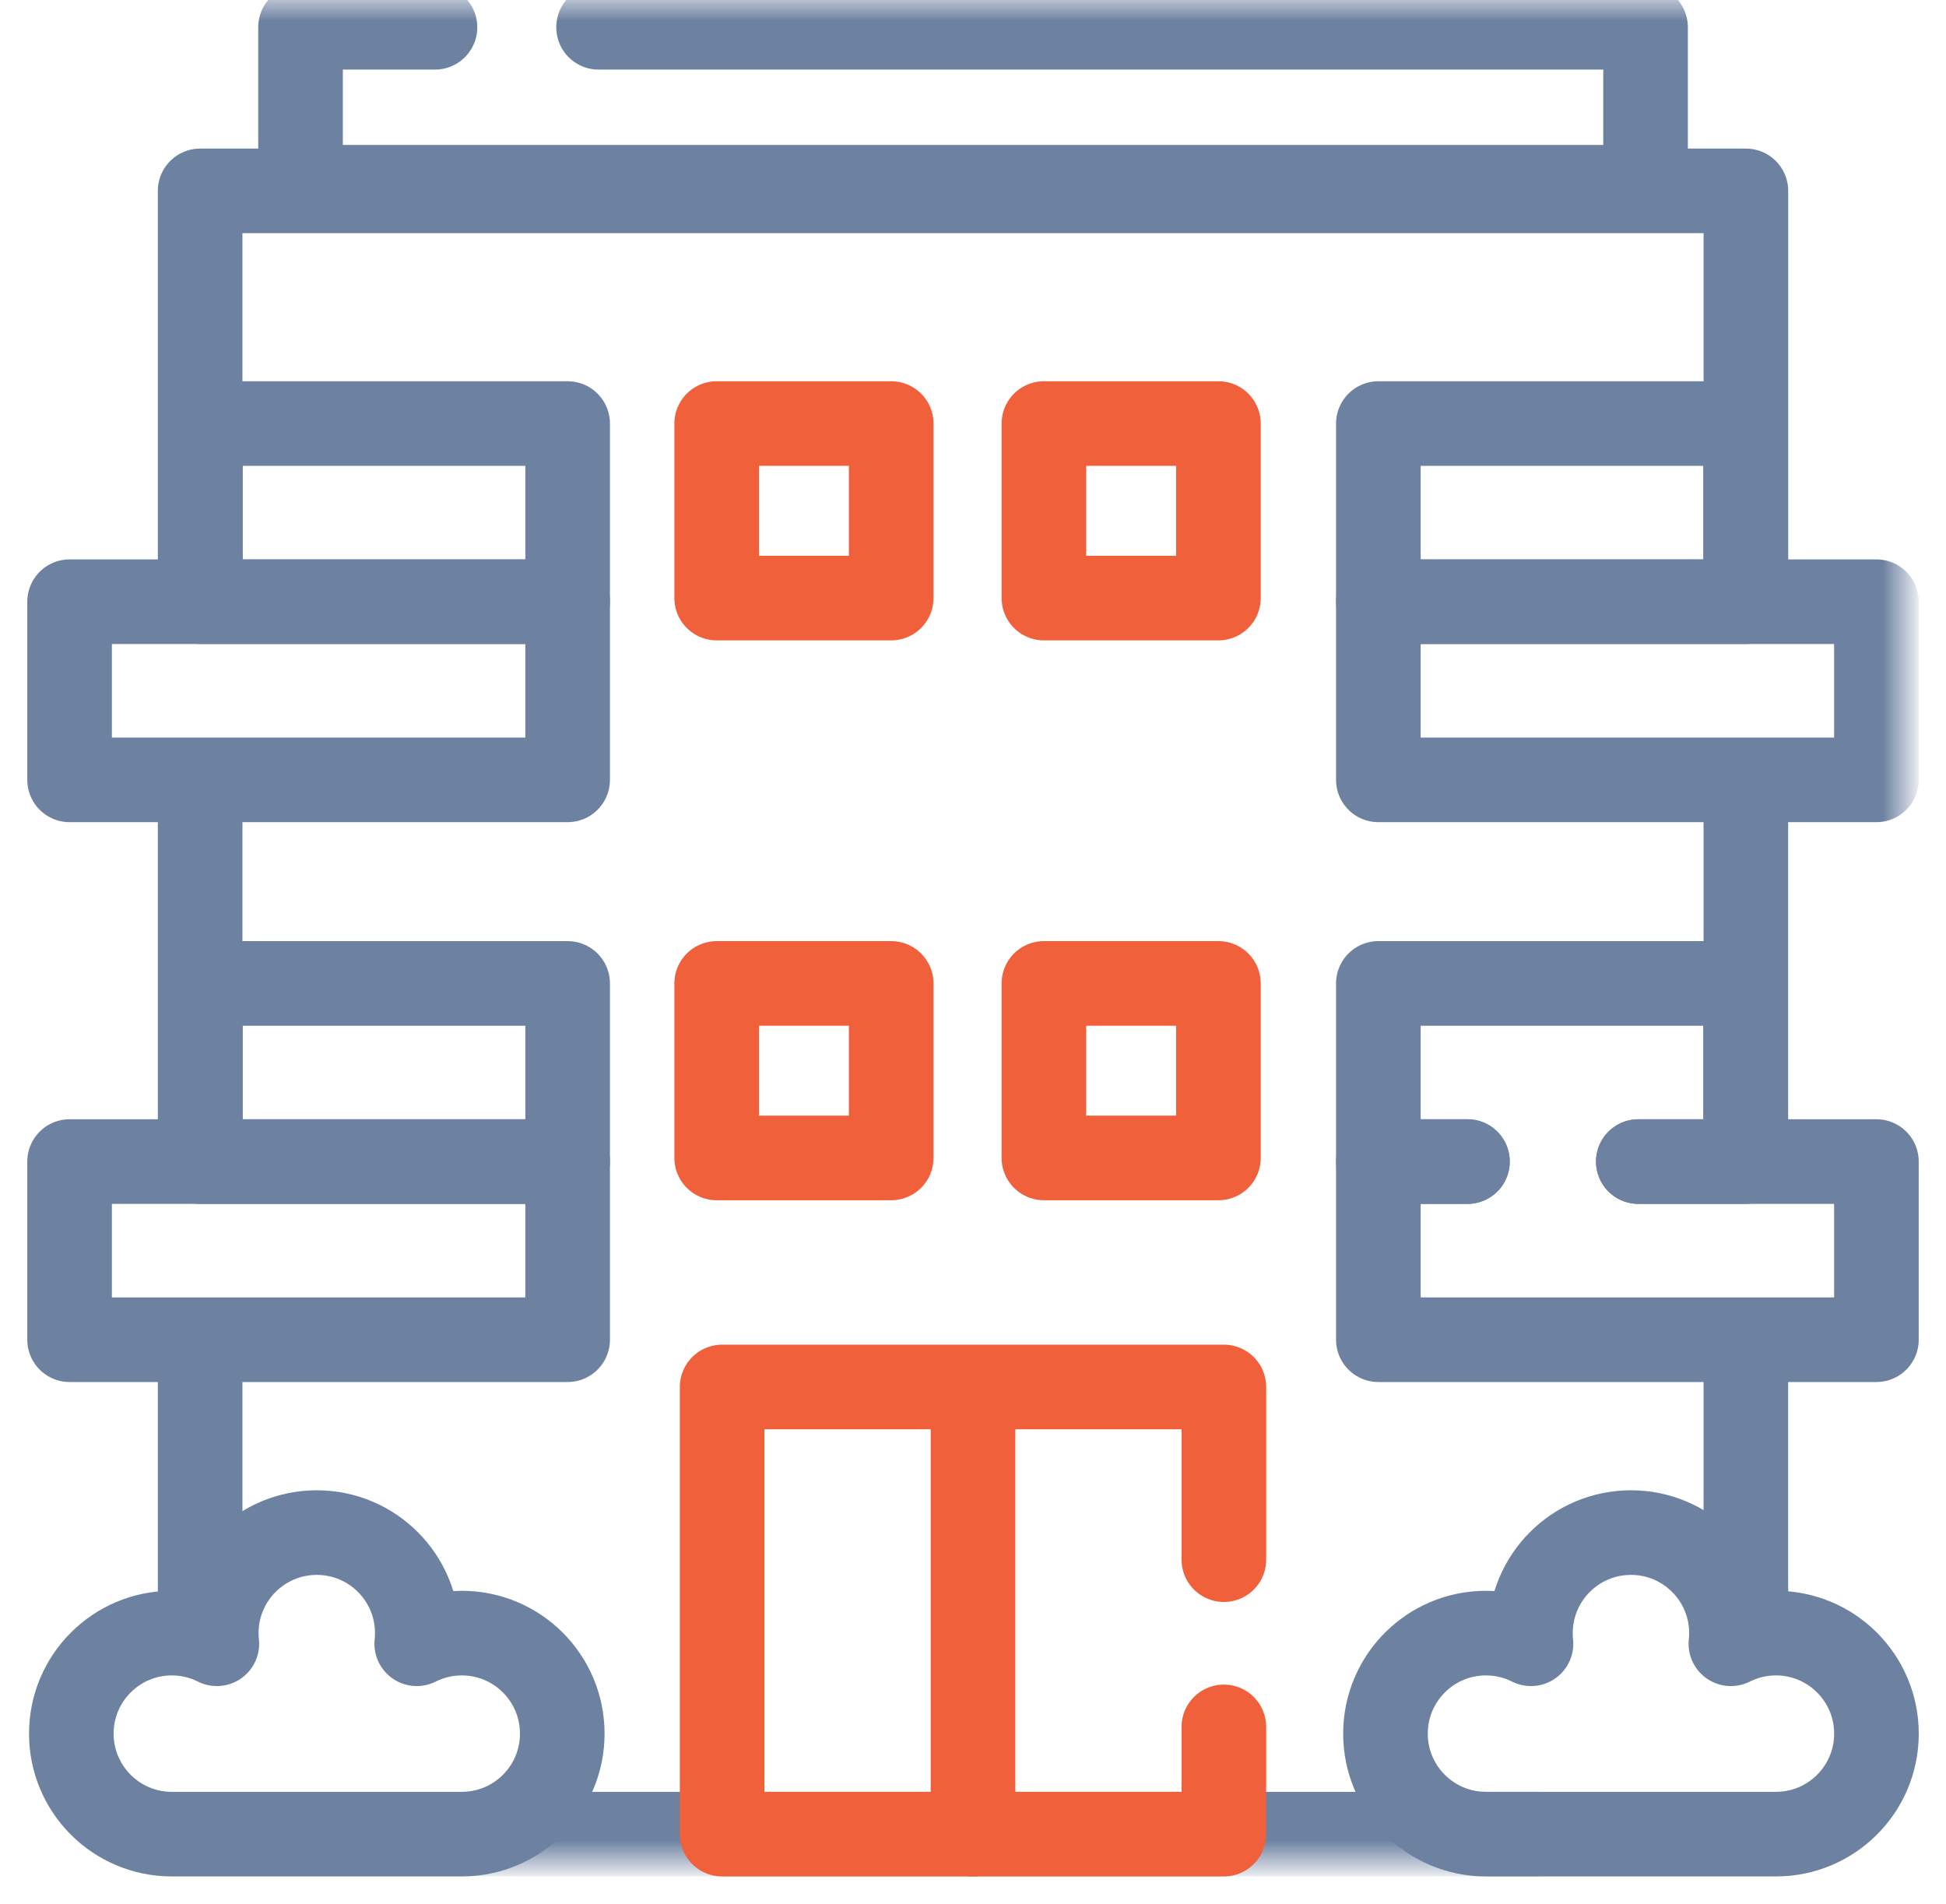
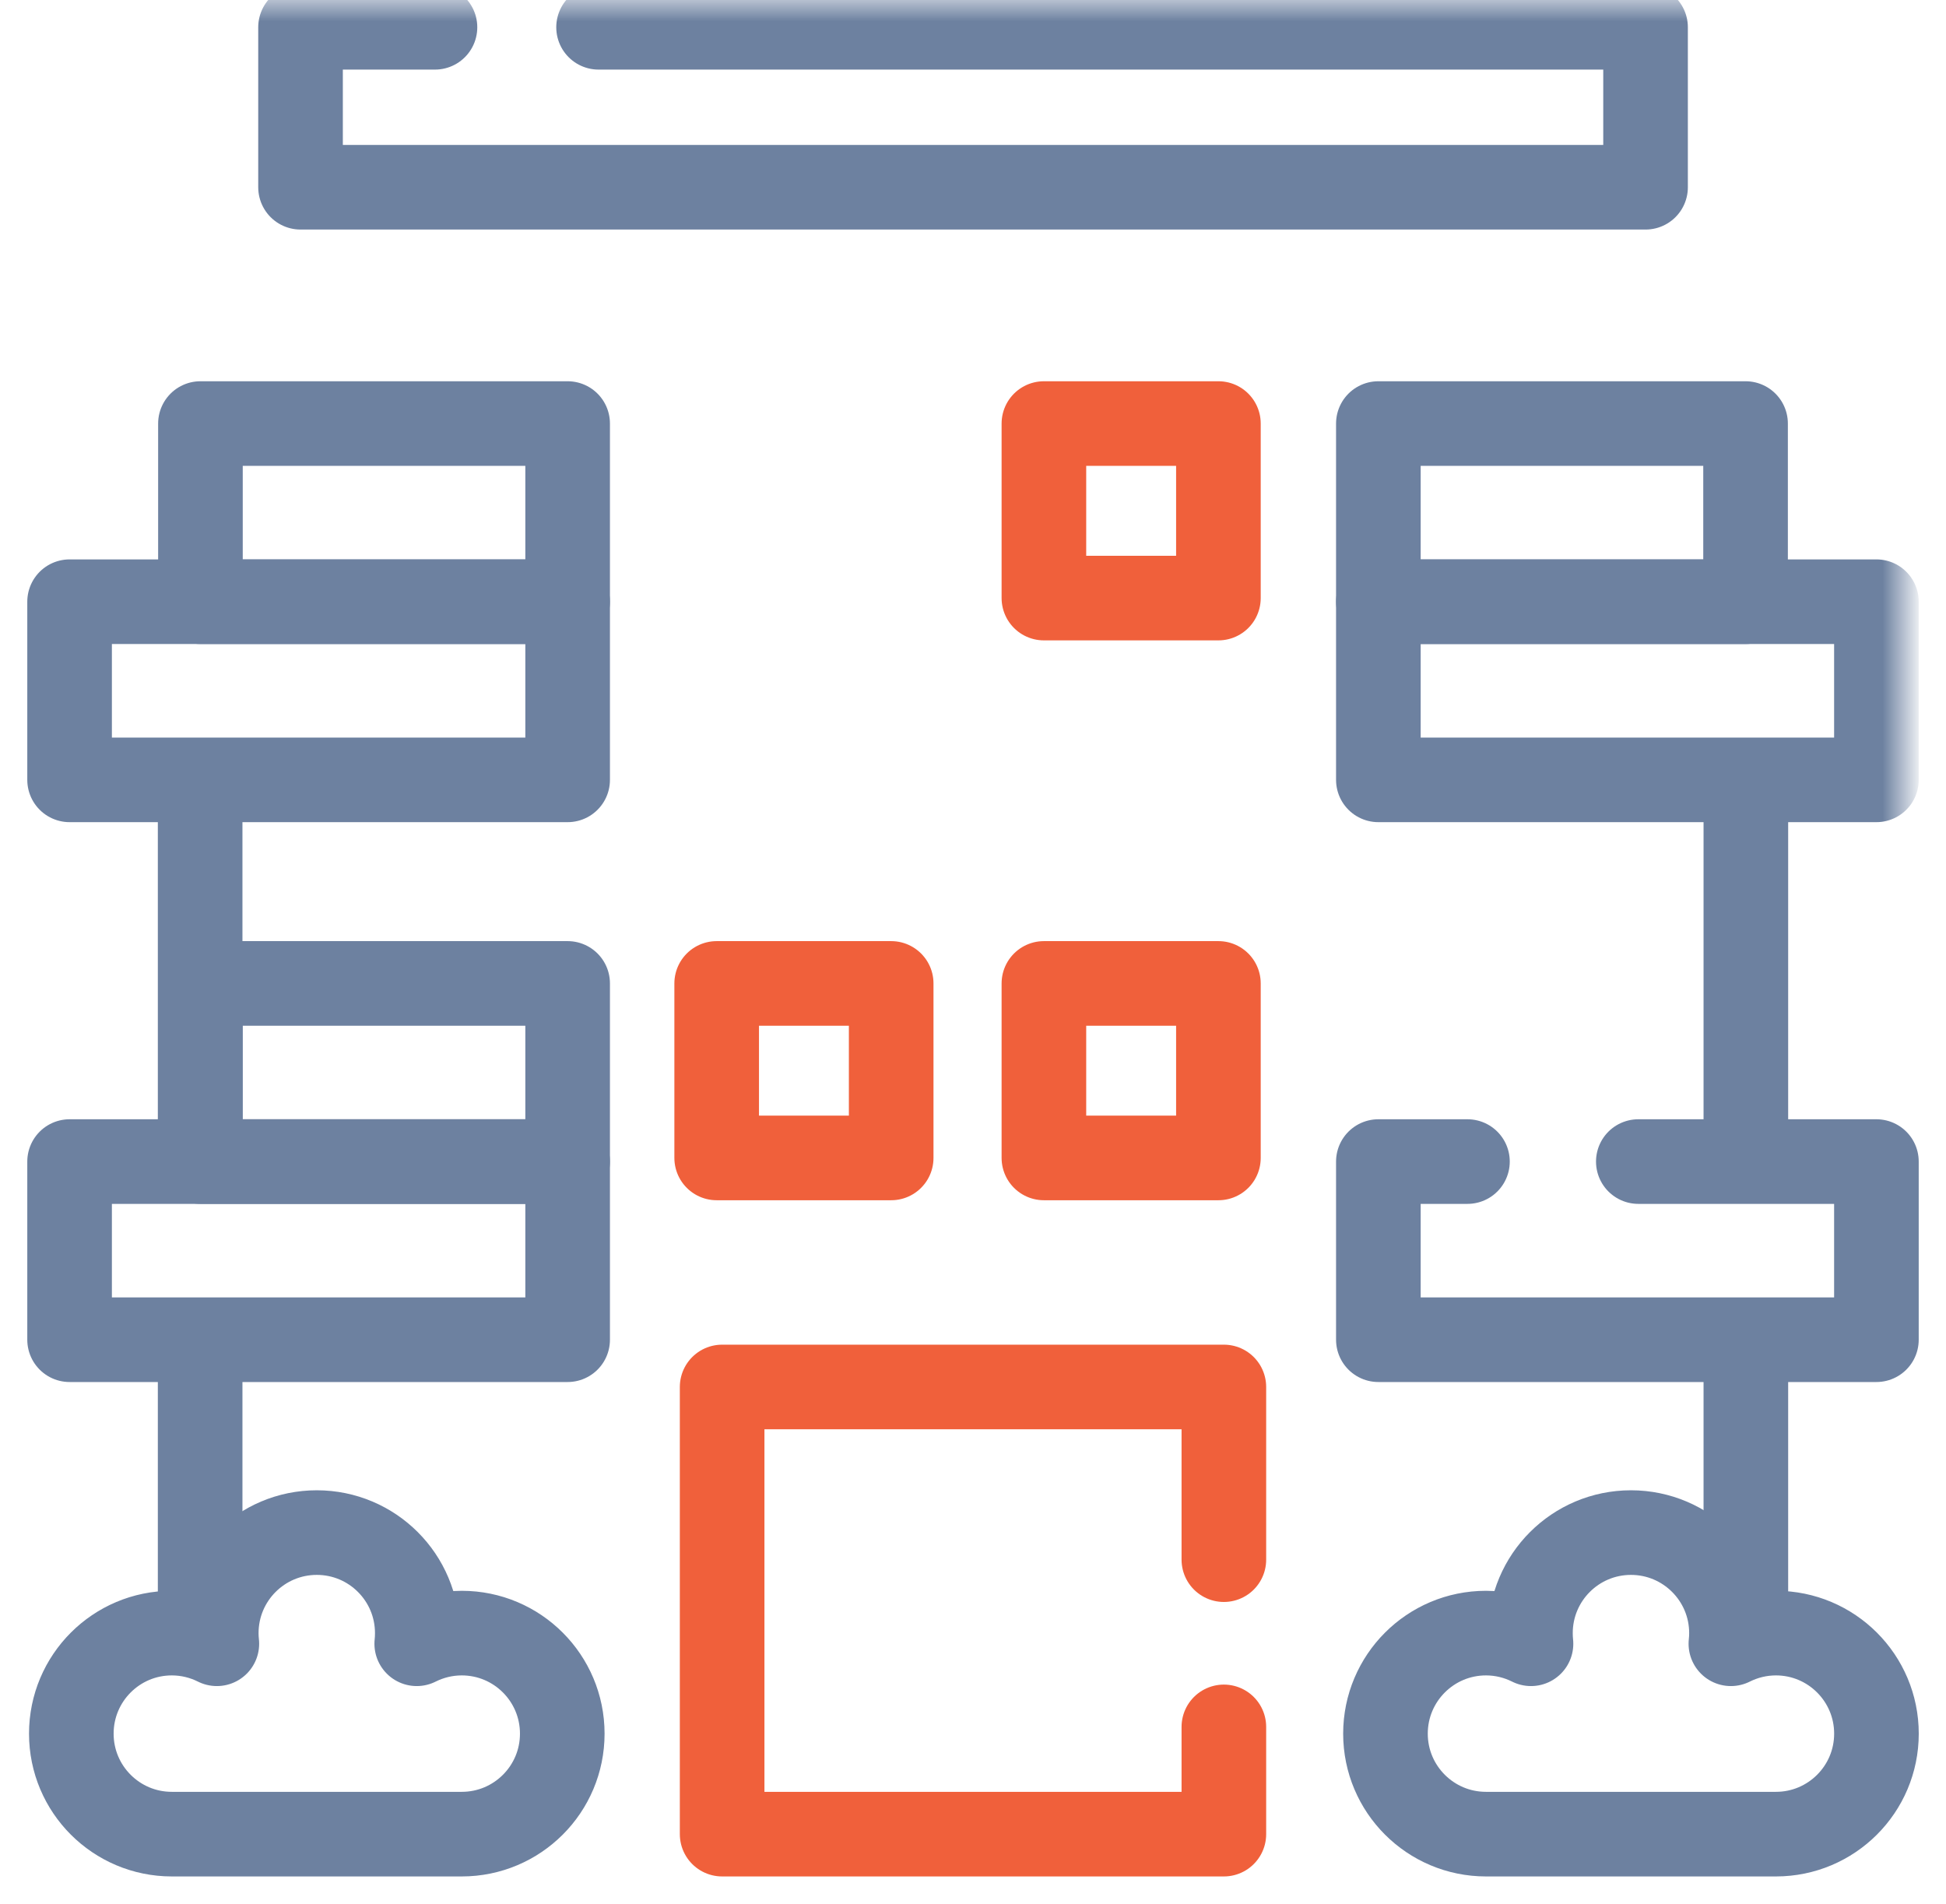
<svg xmlns="http://www.w3.org/2000/svg" width="46" height="45" viewBox="0 0 46 45" fill="none">
-   <path d="M4.731 14.18V4.512H41.27V14.18" stroke="#6D81A0" stroke-width="2" stroke-miterlimit="10" stroke-linecap="round" stroke-linejoin="round" />
  <path d="M4.731 27.414V18.648" stroke="#6D81A0" stroke-width="2" stroke-miterlimit="10" stroke-linecap="round" stroke-linejoin="round" />
  <path d="M4.731 38.414V31.711" stroke="#6D81A0" stroke-width="2" stroke-miterlimit="10" stroke-linecap="round" stroke-linejoin="round" />
  <mask id="mask0_632_383" style="mask-type:luminance" maskUnits="userSpaceOnUse" x="1" y="0" width="44" height="44">
-     <path d="M44 43V1H2V43H44Z" fill="white" stroke="white" stroke-width="2" />
-   </mask>
+     </mask>
  <g mask="url(#mask0_632_383)">
    <path d="M36.32 43.355H11.398" stroke="#6D81A0" stroke-width="2" stroke-miterlimit="10" stroke-linecap="round" stroke-linejoin="round" />
  </g>
  <path d="M41.269 31.969V38.414" stroke="#6D81A0" stroke-width="2" stroke-miterlimit="10" stroke-linecap="round" stroke-linejoin="round" />
  <path d="M41.269 18.562V27.242" stroke="#6D81A0" stroke-width="2" stroke-miterlimit="10" stroke-linecap="round" stroke-linejoin="round" />
  <mask id="mask1_632_383" style="mask-type:luminance" maskUnits="userSpaceOnUse" x="1" y="0" width="44" height="44">
    <path d="M44 43V1H2V43H44Z" fill="white" stroke="white" stroke-width="2" />
  </mask>
  <g mask="url(#mask1_632_383)">
    <path d="M14.149 0.645H38.898V4.426H7.104V0.645H10.282" stroke="#6D81A0" stroke-width="2" stroke-miterlimit="10" stroke-linecap="round" stroke-linejoin="round" />
    <path d="M44.355 18.434H32.582V14.223H44.355V18.434Z" stroke="#6D81A0" stroke-width="2" stroke-miterlimit="10" stroke-linecap="round" stroke-linejoin="round" />
  </g>
  <path d="M41.262 14.223H32.582V10.012H41.262V14.223Z" stroke="#6D81A0" stroke-width="2" stroke-miterlimit="10" stroke-linecap="round" stroke-linejoin="round" />
  <path d="M13.418 14.223H4.738V10.012H13.418V14.223Z" stroke="#6D81A0" stroke-width="2" stroke-miterlimit="10" stroke-linecap="round" stroke-linejoin="round" />
  <path d="M13.418 18.434H1.645V14.223H13.418V18.434Z" stroke="#6D81A0" stroke-width="2" stroke-miterlimit="10" stroke-linecap="round" stroke-linejoin="round" />
-   <path d="M16.941 14.137H21.066V10.012H16.941V14.137Z" stroke="#F0603B" stroke-width="2" stroke-miterlimit="10" stroke-linecap="round" stroke-linejoin="round" />
  <path d="M24.676 14.137H28.801V10.012H24.676V14.137Z" stroke="#F0603B" stroke-width="2" stroke-miterlimit="10" stroke-linecap="round" stroke-linejoin="round" />
  <path d="M38.727 27.457H44.355V31.668H32.582V27.457H34.688" stroke="#6D81A0" stroke-width="2" stroke-miterlimit="10" stroke-linecap="round" stroke-linejoin="round" />
-   <path d="M34.688 27.457H32.582V23.246H41.262V27.457H38.727" stroke="#6D81A0" stroke-width="2" stroke-miterlimit="10" stroke-linecap="round" stroke-linejoin="round" />
  <path d="M13.418 27.457H4.738V23.246H13.418V27.457Z" stroke="#6D81A0" stroke-width="2" stroke-miterlimit="10" stroke-linecap="round" stroke-linejoin="round" />
  <path d="M13.418 31.668H1.645V27.457H13.418V31.668Z" stroke="#6D81A0" stroke-width="2" stroke-miterlimit="10" stroke-linecap="round" stroke-linejoin="round" />
  <path d="M16.941 27.371H21.066V23.246H16.941V27.371Z" stroke="#F0603B" stroke-width="2" stroke-miterlimit="10" stroke-linecap="round" stroke-linejoin="round" />
  <path d="M24.676 27.371H28.801V23.246H24.676V27.371Z" stroke="#F0603B" stroke-width="2" stroke-miterlimit="10" stroke-linecap="round" stroke-linejoin="round" />
  <path d="M28.93 40.82V43.355H17.07V32.785H28.93V36.867" stroke="#F0603B" stroke-width="2" stroke-miterlimit="10" stroke-linecap="round" stroke-linejoin="round" />
-   <path d="M23 33.172V43.355" stroke="#F0603B" stroke-width="2" stroke-miterlimit="10" stroke-linecap="round" stroke-linejoin="round" />
  <path d="M10.915 43.355C12.228 43.355 13.291 42.292 13.291 40.98C13.291 39.667 12.228 38.603 10.915 38.603C10.533 38.603 10.171 38.695 9.851 38.855C9.86 38.773 9.864 38.688 9.864 38.603C9.864 37.291 8.801 36.227 7.488 36.227C6.176 36.227 5.112 37.291 5.112 38.603C5.112 38.688 5.117 38.773 5.126 38.855C4.806 38.695 4.444 38.603 4.061 38.603C2.749 38.603 1.686 39.667 1.686 40.98C1.686 42.292 2.749 43.355 4.061 43.355H10.915Z" stroke="#6D81A0" stroke-width="2" stroke-miterlimit="10" stroke-linecap="round" stroke-linejoin="round" />
  <path d="M41.98 43.355C43.292 43.355 44.356 42.292 44.356 40.98C44.356 39.667 43.292 38.603 41.98 38.603C41.597 38.603 41.236 38.695 40.915 38.855C40.924 38.773 40.929 38.688 40.929 38.603C40.929 37.291 39.865 36.227 38.553 36.227C37.241 36.227 36.177 37.291 36.177 38.603C36.177 38.688 36.181 38.773 36.19 38.855C35.87 38.695 35.509 38.603 35.126 38.603C33.814 38.603 32.75 39.667 32.75 40.98C32.75 42.292 33.814 43.355 35.126 43.355H41.98Z" stroke="#6D81A0" stroke-width="2" stroke-miterlimit="10" stroke-linecap="round" stroke-linejoin="round" />
</svg>